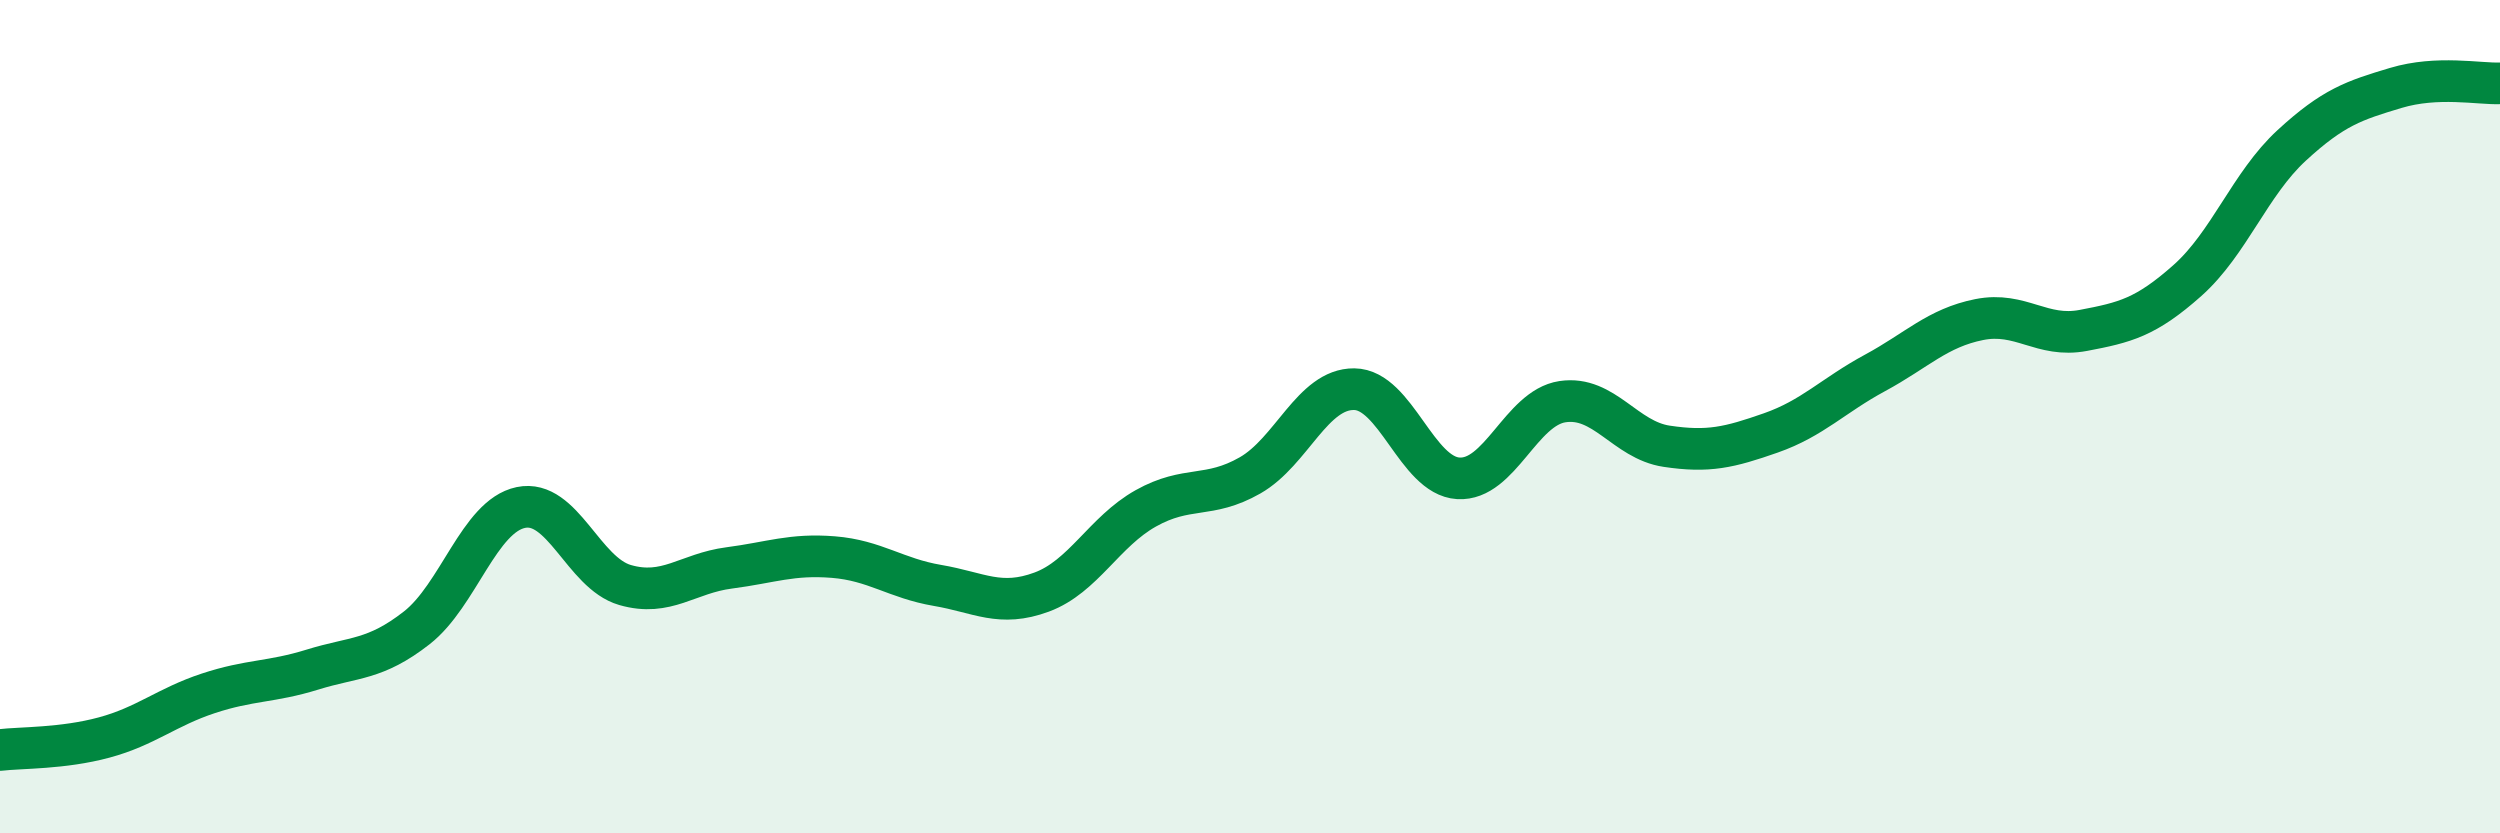
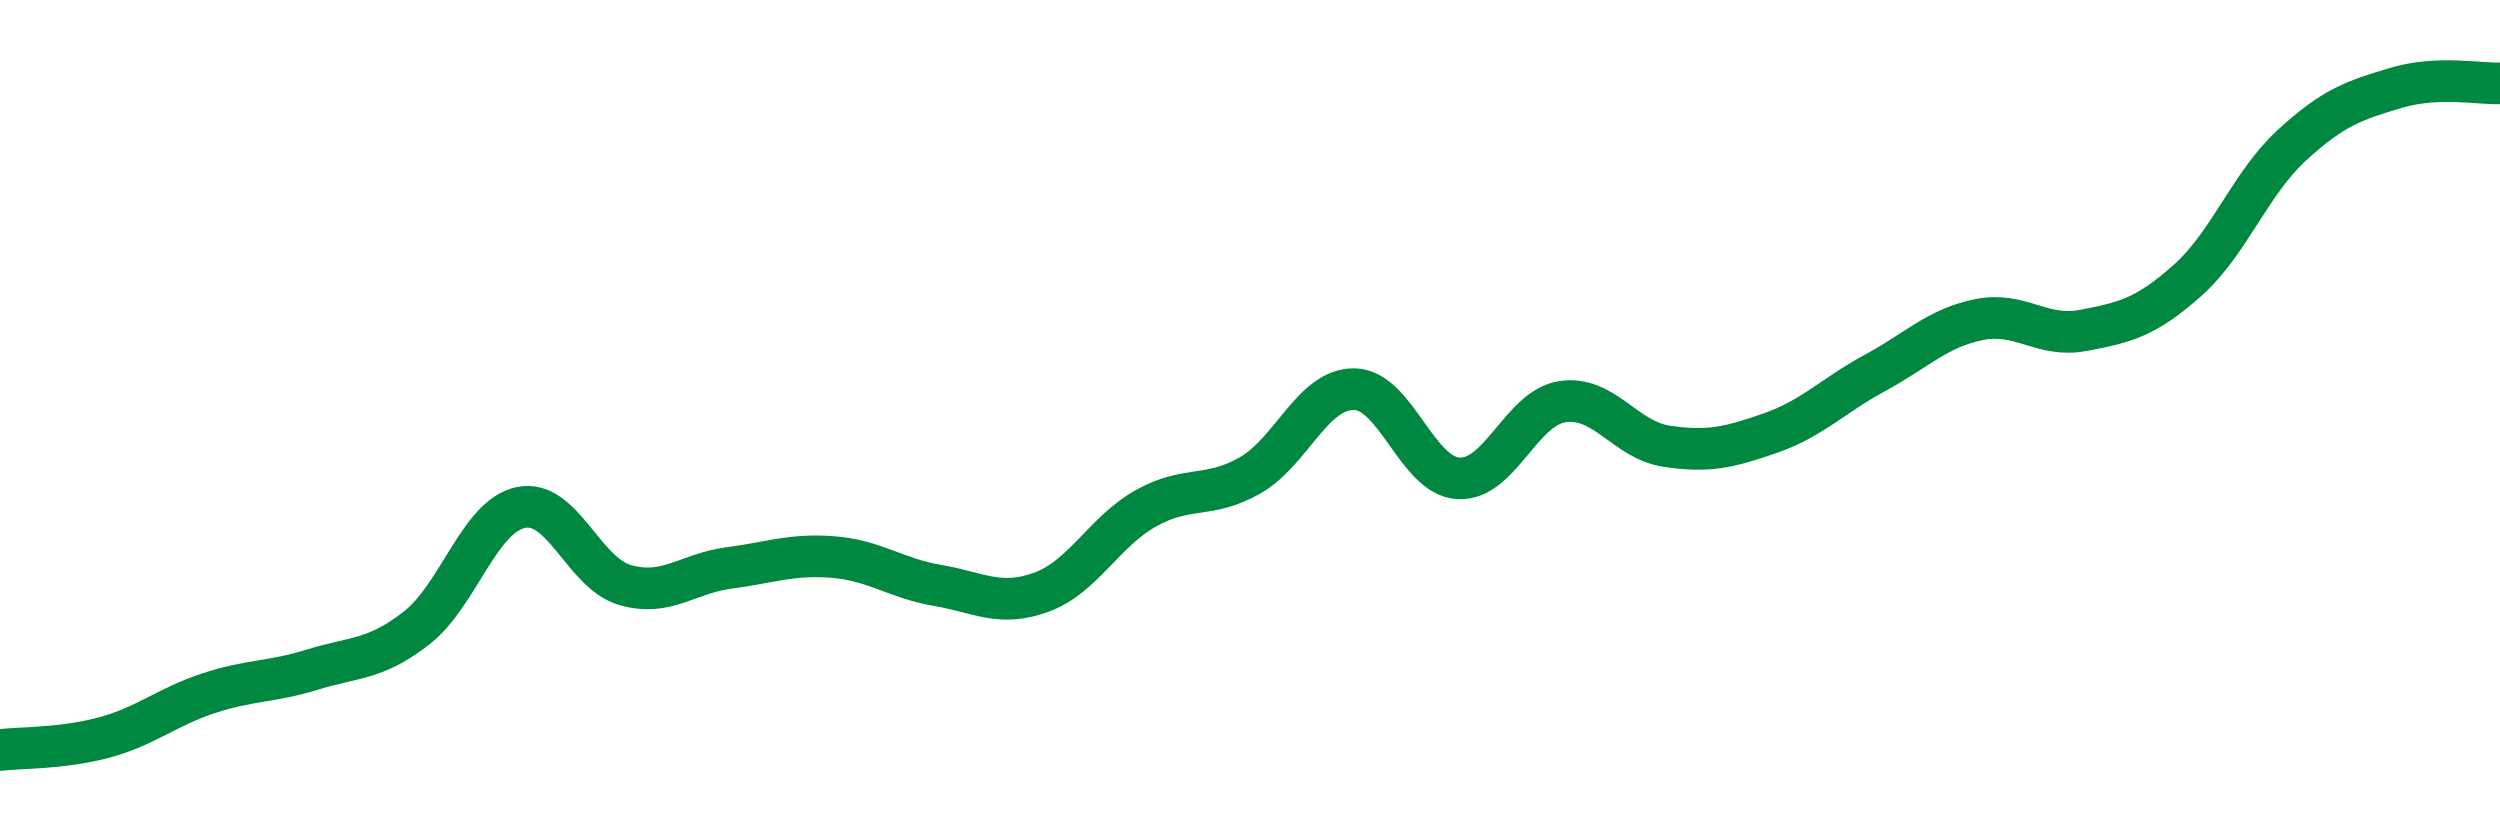
<svg xmlns="http://www.w3.org/2000/svg" width="60" height="20" viewBox="0 0 60 20">
-   <path d="M 0,18 C 0.5,17.94 1.5,17.97 2.5,17.7 C 3.5,17.43 4,16.97 5,16.64 C 6,16.31 6.5,16.38 7.5,16.07 C 8.5,15.76 9,15.85 10,15.07 C 11,14.29 11.5,12.39 12.5,12.18 C 13.5,11.97 14,13.75 15,14.04 C 16,14.33 16.5,13.76 17.5,13.63 C 18.5,13.5 19,13.29 20,13.37 C 21,13.45 21.5,13.88 22.5,14.05 C 23.5,14.22 24,14.58 25,14.21 C 26,13.84 26.5,12.76 27.5,12.2 C 28.5,11.64 29,11.98 30,11.41 C 31,10.84 31.5,9.33 32.5,9.34 C 33.5,9.35 34,11.42 35,11.48 C 36,11.54 36.5,9.79 37.5,9.64 C 38.5,9.49 39,10.56 40,10.71 C 41,10.86 41.5,10.74 42.5,10.39 C 43.5,10.04 44,9.49 45,8.95 C 46,8.41 46.5,7.87 47.5,7.67 C 48.5,7.47 49,8.12 50,7.93 C 51,7.74 51.5,7.62 52.5,6.73 C 53.5,5.84 54,4.41 55,3.49 C 56,2.57 56.5,2.41 57.5,2.11 C 58.5,1.81 59.5,2.02 60,2L60 20L0 20Z" fill="#008740" opacity="0.1" stroke-linecap="round" stroke-linejoin="round" />
  <path d="M 0,18 C 0.5,17.94 1.5,17.97 2.5,17.7 C 3.5,17.43 4,16.97 5,16.64 C 6,16.31 6.5,16.38 7.5,16.07 C 8.5,15.76 9,15.85 10,15.07 C 11,14.29 11.5,12.39 12.5,12.18 C 13.5,11.97 14,13.75 15,14.04 C 16,14.33 16.5,13.76 17.5,13.63 C 18.5,13.5 19,13.29 20,13.37 C 21,13.45 21.5,13.88 22.5,14.05 C 23.5,14.22 24,14.58 25,14.21 C 26,13.84 26.5,12.76 27.5,12.2 C 28.5,11.64 29,11.98 30,11.41 C 31,10.84 31.5,9.33 32.5,9.34 C 33.5,9.35 34,11.42 35,11.48 C 36,11.54 36.5,9.79 37.5,9.64 C 38.5,9.49 39,10.56 40,10.71 C 41,10.86 41.5,10.74 42.5,10.39 C 43.5,10.04 44,9.49 45,8.95 C 46,8.41 46.5,7.87 47.5,7.67 C 48.5,7.47 49,8.12 50,7.93 C 51,7.74 51.5,7.62 52.5,6.73 C 53.5,5.84 54,4.41 55,3.49 C 56,2.57 56.5,2.41 57.5,2.11 C 58.5,1.81 59.5,2.02 60,2" stroke="#008740" stroke-width="1" fill="none" stroke-linecap="round" stroke-linejoin="round" />
</svg>